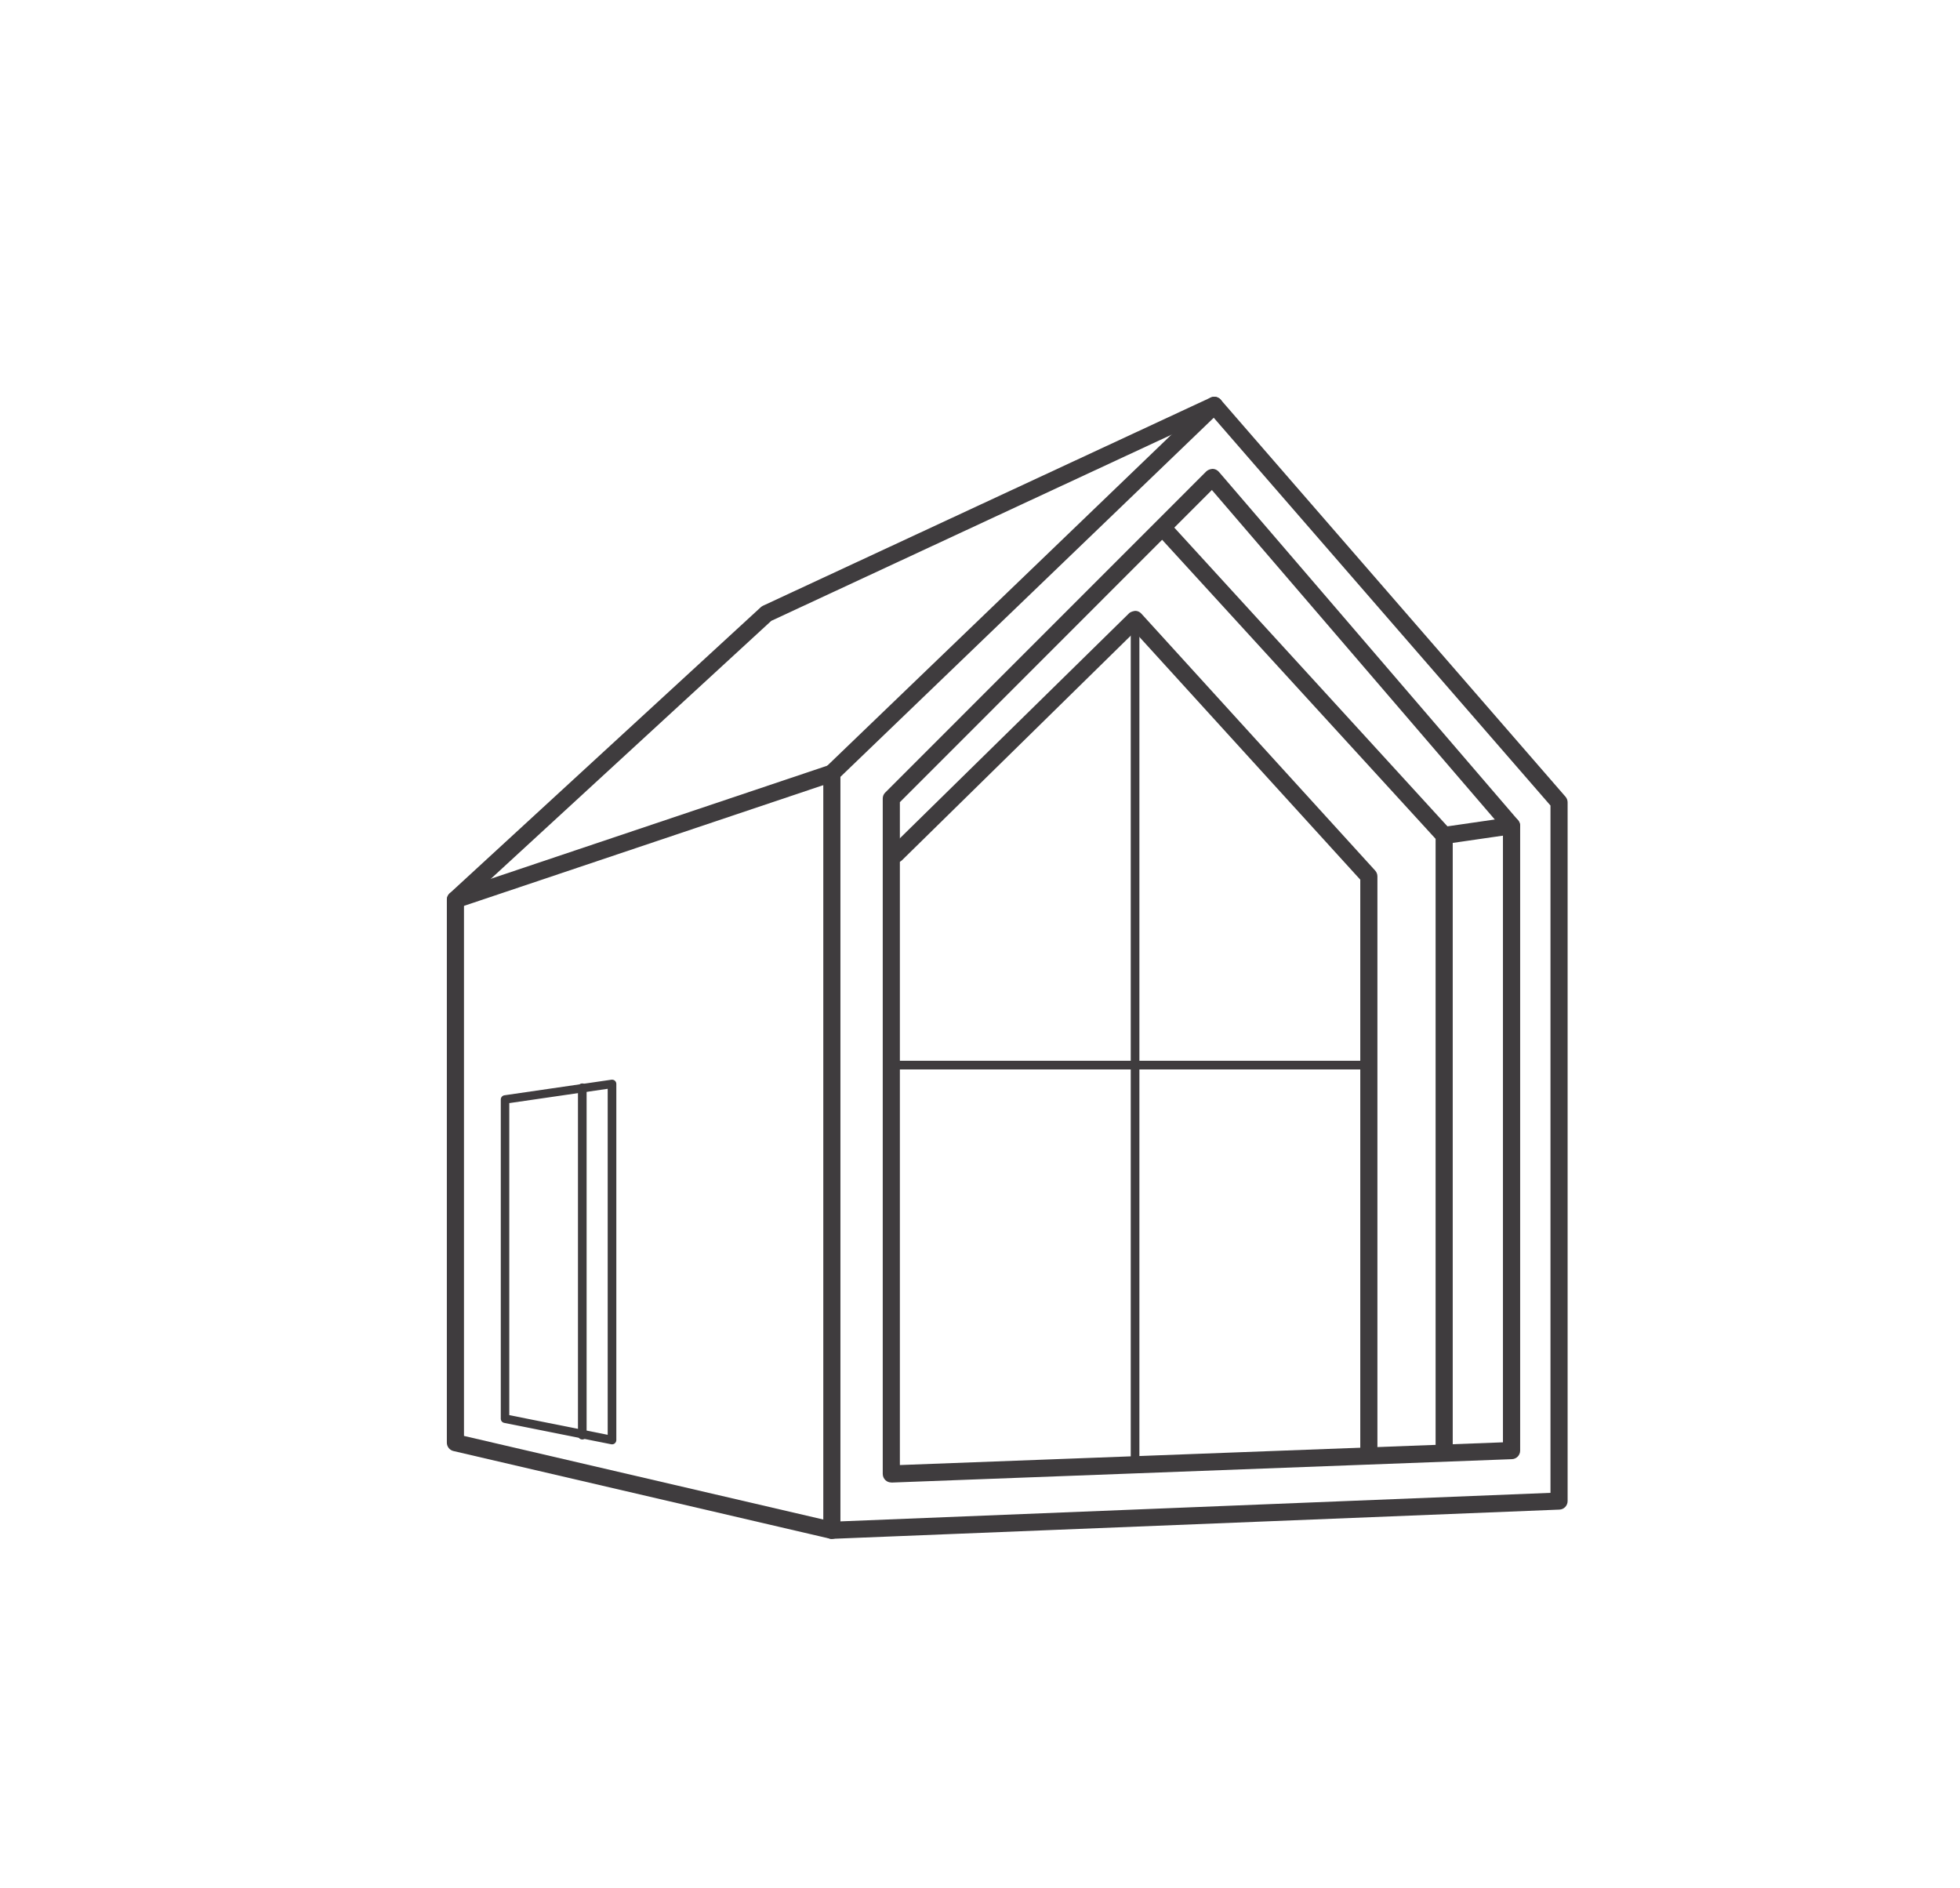
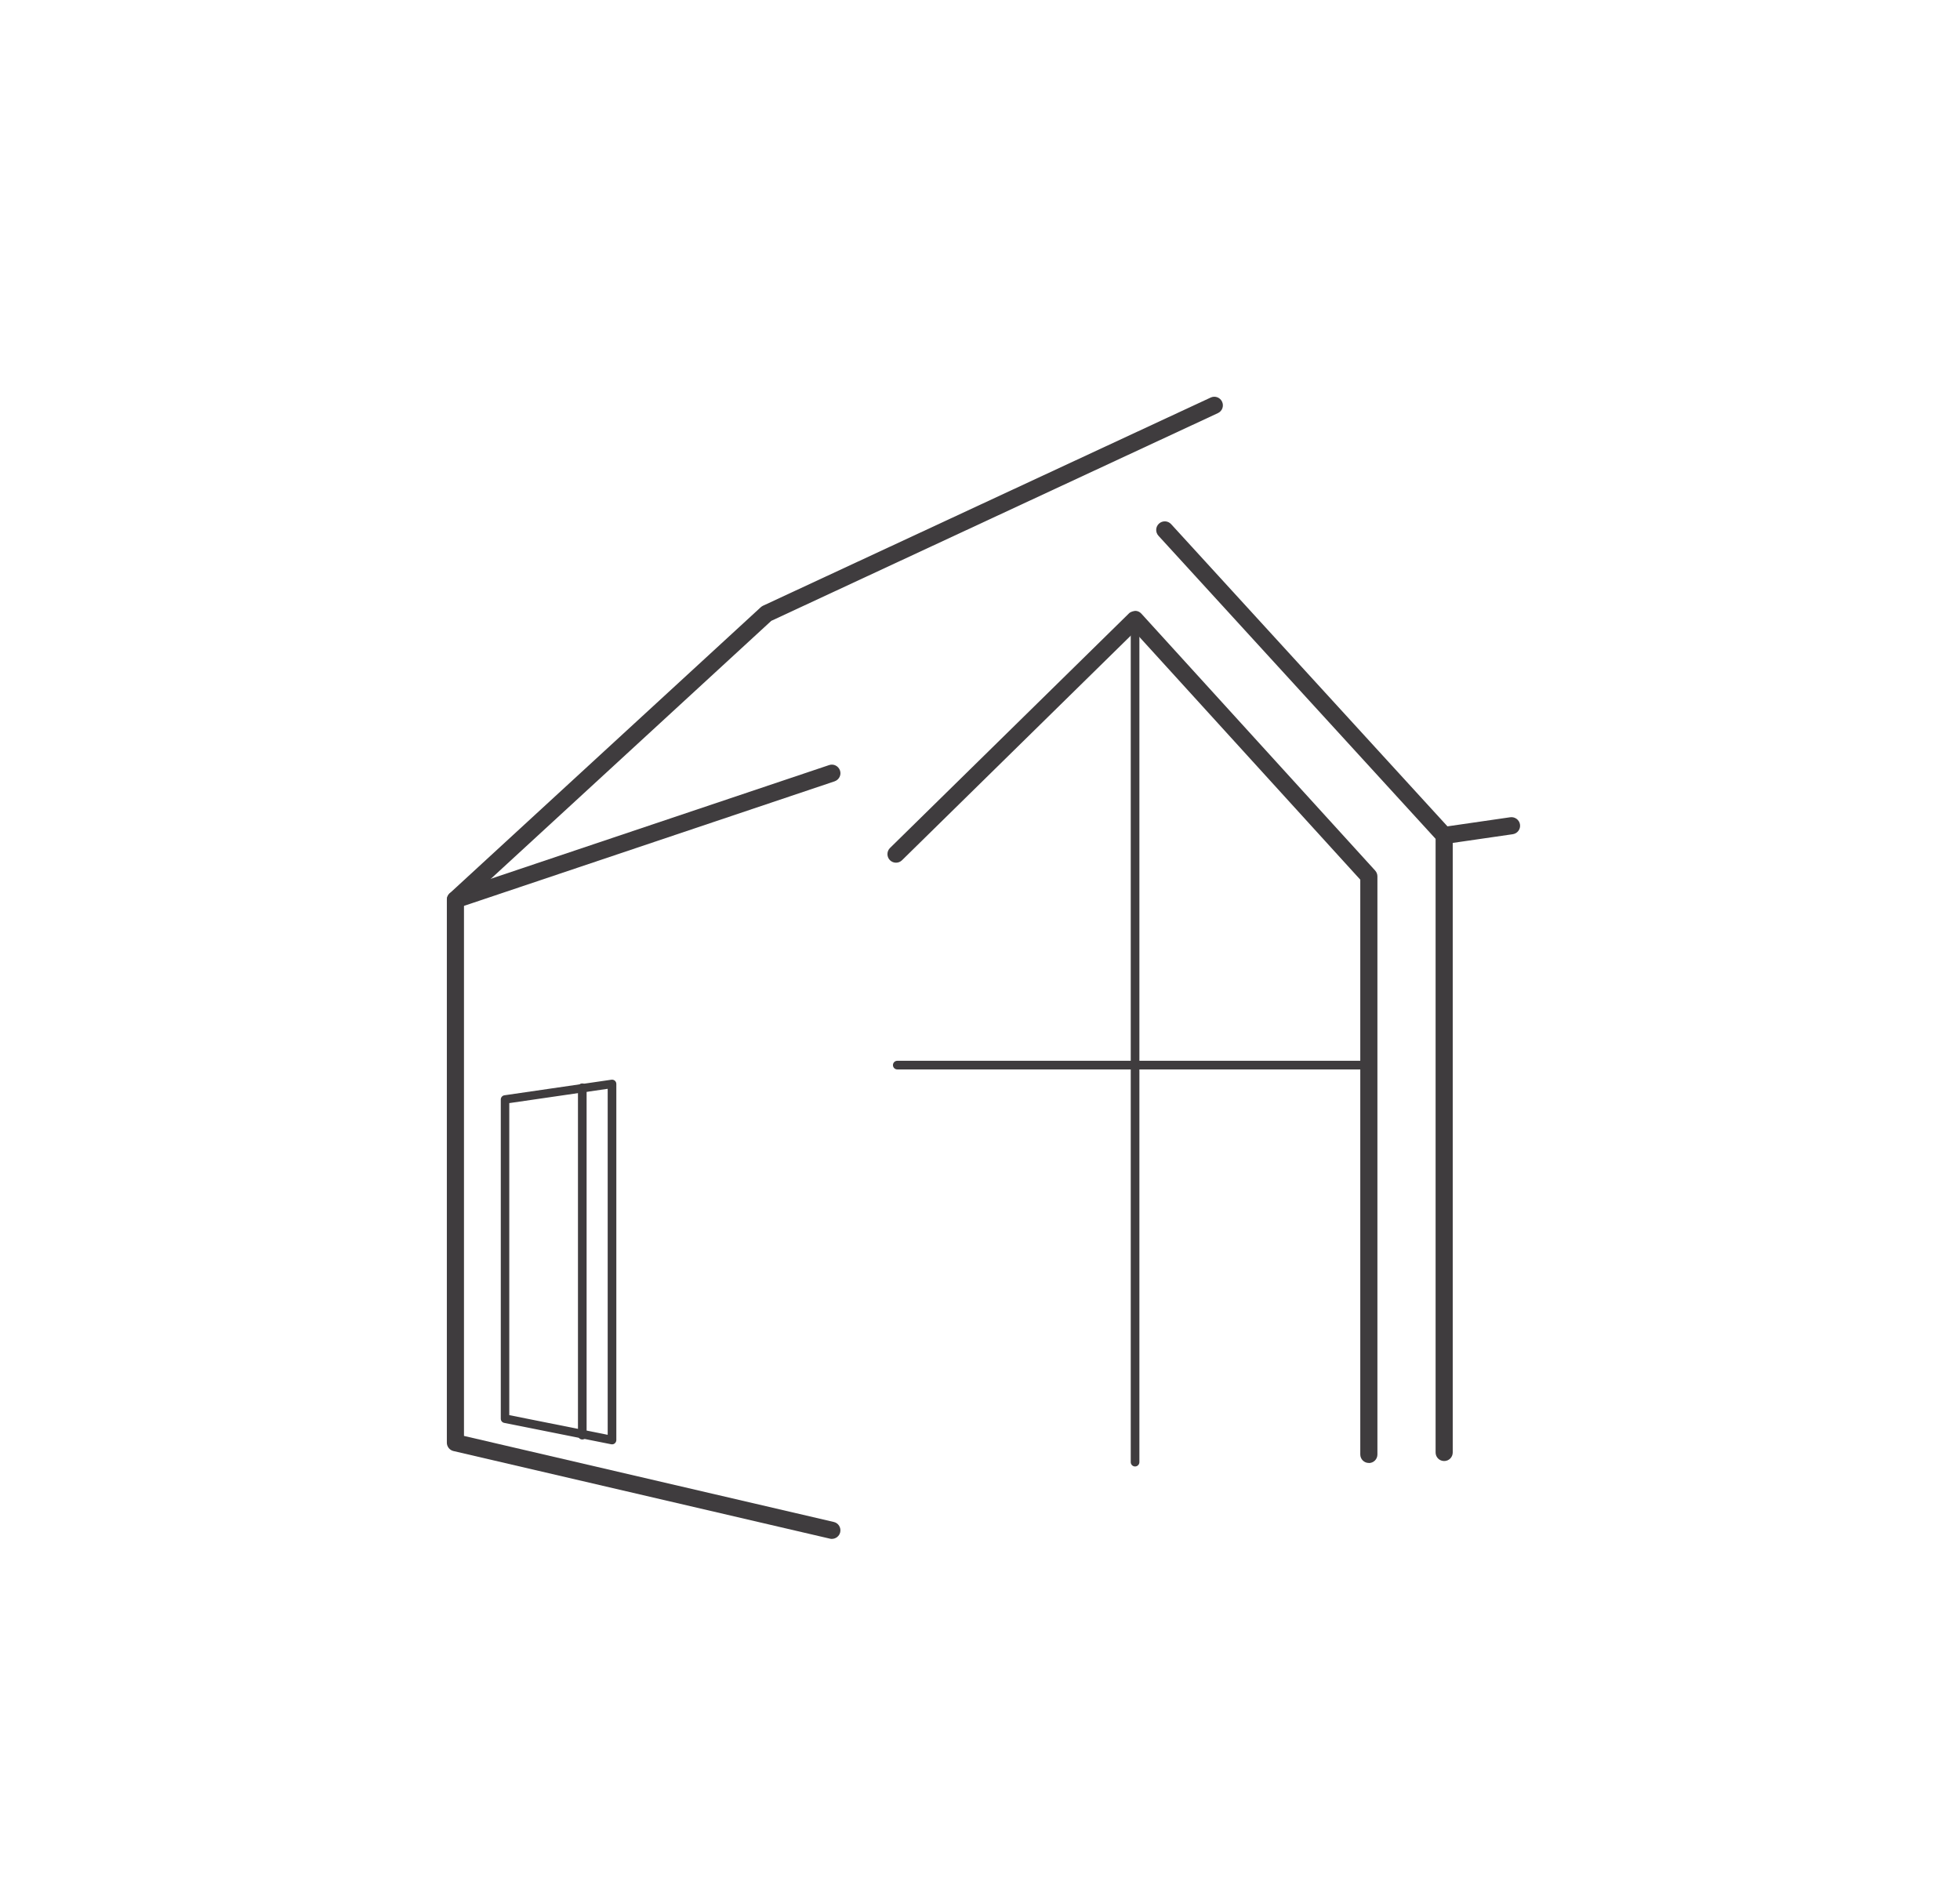
<svg xmlns="http://www.w3.org/2000/svg" id="animals" viewBox="0 0 263.09 253.4">
  <defs>
    <style>.cls-1{fill:#3f3c3e;}</style>
  </defs>
-   <path class="cls-1" d="m111.66,206.55c-.3,0-.58-.11-.8-.32-.22-.22-.35-.52-.35-.83v-101.62c0-.31.13-.61.35-.83l51.33-49.37c.23-.22.55-.34.85-.32.31.01.61.16.82.39l46.28,53.29c.18.21.28.48.28.75v93.78c0,.62-.49,1.13-1.1,1.15l-97.61,3.92h-.05Zm1.15-102.28v99.93l95.31-3.83v-92.25l-45.2-52.05-50.11,48.2Z" />
  <path class="cls-1" d="m111.66,206.55c-.09,0-.17,0-.26-.03l-50.53-11.76c-.52-.12-.89-.59-.89-1.12v-72.88c0-.32.13-.63.37-.85l41.76-38.4c.09-.08.19-.15.29-.2l60.11-27.95c.58-.27,1.26-.02,1.53.56.27.58.02,1.26-.56,1.53l-59.95,27.88-41.25,37.94v71.46l49.64,11.55c.62.14,1,.76.86,1.38-.12.53-.6.89-1.12.89Z" />
  <path class="cls-1" d="m61.13,121.91c-.48,0-.93-.3-1.09-.78-.2-.6.12-1.25.72-1.46l50.53-16.98c.6-.21,1.25.12,1.46.72s-.12,1.25-.72,1.46l-50.53,16.98c-.12.04-.24.06-.37.06Z" />
  <path class="cls-1" d="m82.15,193.86s-.08,0-.11-.01l-14.36-2.87c-.27-.05-.46-.29-.46-.56v-42.84c0-.29.21-.53.49-.57l14.36-2.09c.17-.02.34.02.46.13.13.11.2.27.2.44v47.8c0,.17-.08.33-.21.44-.1.09-.23.13-.36.13Zm-13.79-3.92l13.21,2.64v-46.44l-13.21,1.92v41.87Z" />
  <path class="cls-1" d="m78.16,193.21c-.32,0-.58-.26-.58-.58v-46.63c0-.32.26-.58.58-.58s.58.26.58.58v46.63c0,.32-.26.58-.58.58Z" />
-   <path class="cls-1" d="m119.64,198.98c-.3,0-.58-.11-.8-.32-.22-.22-.35-.52-.35-.83v-90.65c0-.31.12-.6.34-.81l43.09-43.1c.23-.22.56-.32.86-.34.32.01.62.16.83.4l40.16,46.76c.18.21.28.48.28.75v83.86c0,.62-.49,1.13-1.11,1.15l-83.25,3.14h-.04Zm1.15-91.32v88.98l80.95-3.05v-82.32l-39.07-45.5-41.87,41.89Z" />
  <path class="cls-1" d="m193.85,196.1c-.64,0-1.15-.51-1.15-1.15v-82.36l-37.2-40.68c-.43-.47-.4-1.2.07-1.63.47-.43,1.2-.4,1.63.07l37.5,41.01c.19.21.3.49.3.78v82.81c0,.64-.51,1.15-1.15,1.15Z" />
  <path class="cls-1" d="m193.85,113.29c-.56,0-1.05-.41-1.14-.99-.09-.63.35-1.21.98-1.3l9.04-1.31c.61-.08,1.21.34,1.3.98.09.63-.35,1.21-.98,1.3l-9.04,1.31c-.06,0-.11.01-.17.01Z" />
  <path class="cls-1" d="m183.74,196.36c-.64,0-1.15-.51-1.15-1.15v-77.14l-30.28-33.27-31.23,30.66c-.45.45-1.18.44-1.63-.01-.44-.45-.44-1.18.01-1.63l32.09-31.5c.22-.22.61-.3.84-.33.31,0,.61.14.82.38l31.38,34.48c.19.21.3.49.3.78v77.59c0,.64-.51,1.15-1.15,1.15Z" />
  <path class="cls-1" d="m183.74,143.54h-63.3c-.32,0-.58-.26-.58-.58s.26-.58.58-.58h63.3c.32,0,.58.26.58.58s-.26.58-.58.58Z" />
  <path class="cls-1" d="m152.36,196.83c-.32,0-.58-.26-.58-.58v-113.11c0-.32.26-.58.58-.58s.58.26.58.58v113.11c0,.32-.26.58-.58.58Z" />
</svg>